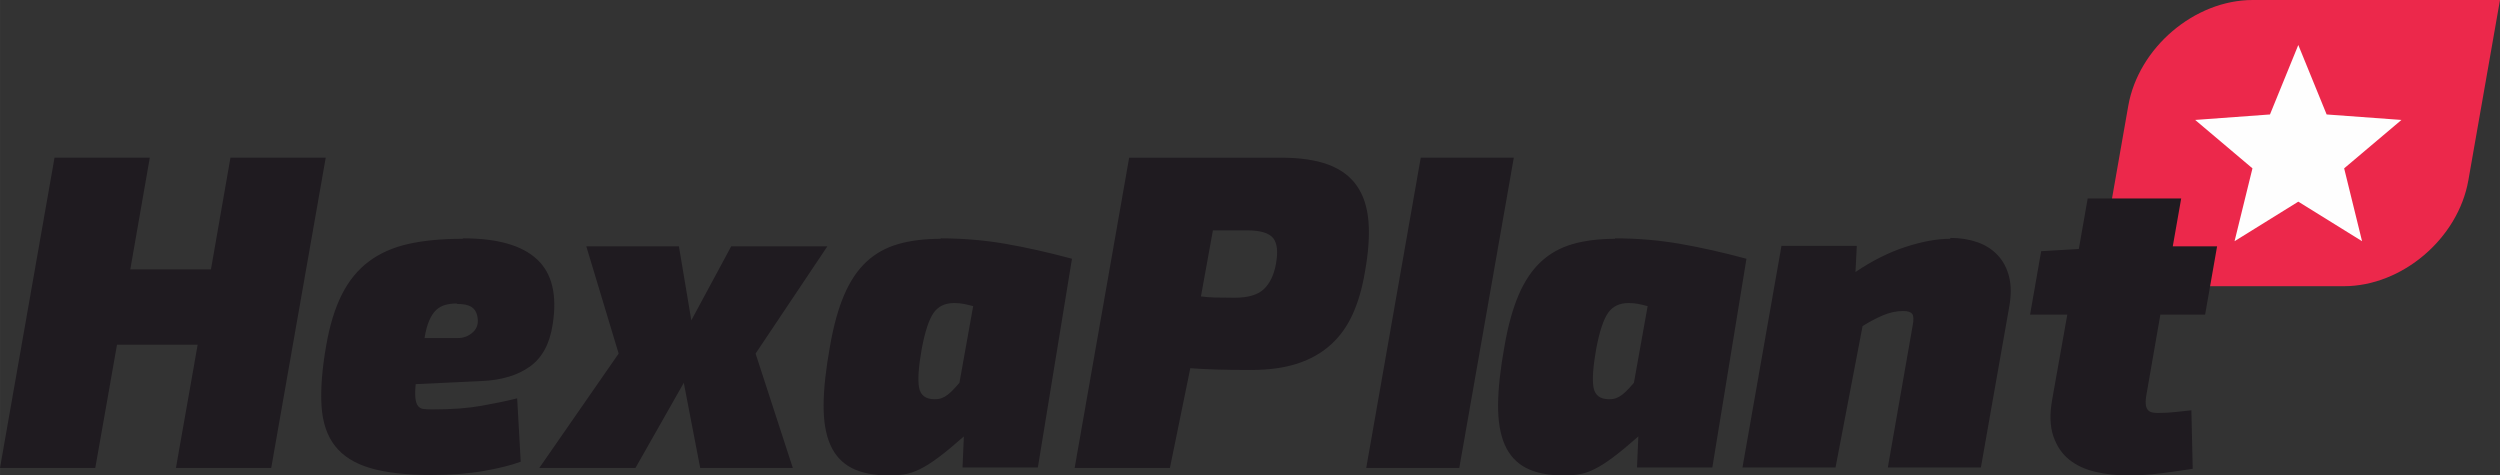
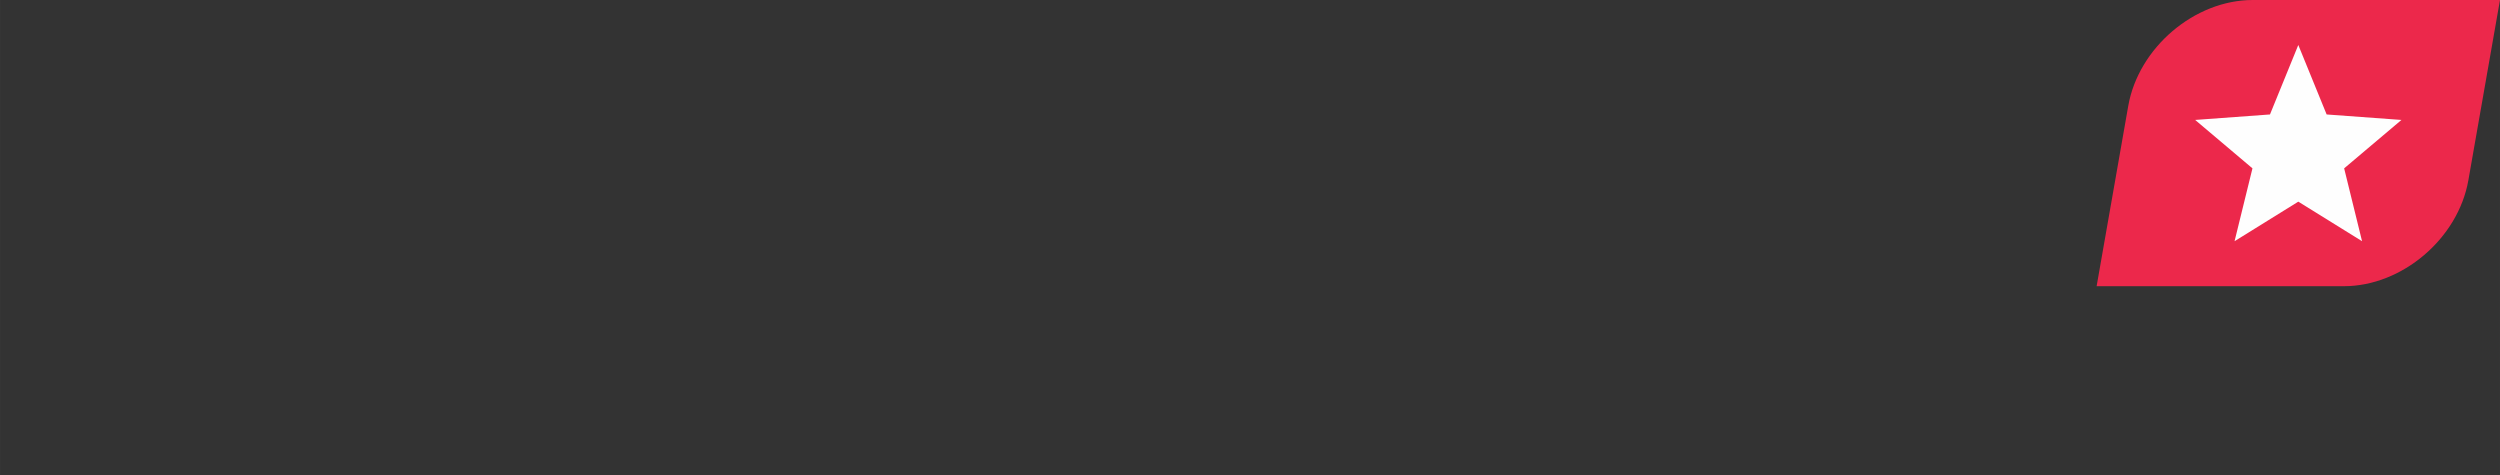
<svg xmlns="http://www.w3.org/2000/svg" xml:space="preserve" width="91.001mm" height="17.306mm" version="1.1" style="shape-rendering:geometricPrecision; text-rendering:geometricPrecision; image-rendering:optimizeQuality; fill-rule:evenodd; clip-rule:evenodd" viewBox="0 0 9100120 1730618">
  <rect x="0" y="0" width="9100120" height="1730618" fill="#333333" stroke="none" />
  <defs>
    <style type="text/css">
   
    .fil2 {fill:#FEFEFE}
    .fil1 {fill:#1F1B20}
    .fil0 {fill:#EC284B}
   
  </style>
  </defs>
  <g id="Layer_x0020_1">
    <g id="_2429173776000">
      <path class="fil0" d="M8200251 0l899869 0 -115100 656139c-37220,212100 -241200,385650 -453319,385650l-899869 0 115099 -656119c37220,-212120 241200,-385670 453320,-385670z" />
-       <path class="fil1" d="M640399 1703198l79040 -448439 -293579 0 -79040 448439 -346820 0 198410 -1129169 346809 0 -70970 406500 293580 0 70980 -406500 346810 0 -198400 1129169 -346820 0zm1046909 -835579c123670,0 212920,25540 267770,76620 54850,51080 73670,130390 56450,237930 -10750,69900 -38430,120720 -83070,152440 -44630,31729 -102960,49199 -175020,52419l-240350 11290c-2150,22590 -2420,40060 -810,52440 1620,12360 4850,21500 9680,27420 4840,5910 11290,9410 19360,10480 8060,1070 18540,1610 31460,1610 36550,0 69360,-1070 98390,-3220 29040,-2150 55650,-5380 79850,-9680 24200,-4300 46780,-8600 67750,-12900 20970,-4300 42210,-9150 63720,-14520l12900 230670c-34410,12900 -79580,24190 -135490,33880 -55930,9670 -119380,14520 -190350,14520 -90340,0 -164000,-8340 -220999,-25010 -57000,-16670 -100010,-43560 -129040,-80650 -29040,-37110 -45440,-85760 -49210,-145990 -3760,-60230 1890,-133349 16940,-219379 12910,-74210 32000,-136310 57270,-186310 25270,-50010 58070,-90070 98390,-120180 40339,-30110 88459,-51350 144369,-63710 55930,-12380 120990,-18560 195190,-18560l4850 -1610zm-24210 237130c-15050,0 -28760,1600 -41130,4830 -12360,3230 -23380,9140 -33060,17750 -9690,8600 -18290,21240 -25820,37900 -7530,16670 -13430,38450 -17730,65340l120970 0c21510,0 40060,-7270 55650,-21790 15600,-14510 20710,-34140 15330,-58860 -3220,-15060 -10490,-26090 -21770,-33080 -11290,-6980 -28770,-10490 -52440,-10490l0 -1600zm1222729 598449l-337140 0 -59670 -309710 -175830 309710 -350049 0 288750 -416179 -117760 -390370 337139 0 45170 269390 145180 -269390 350040 0 -261320 390370 135490 416179zm537159 -835579c80660,0 158630,6460 233900,19360 75280,12900 157010,31180 245190,54840l-124200 759779 -274230 0 4830 -112930c-36550,32270 -67480,57810 -92740,76630 -25280,18820 -47860,33070 -67760,42740 -19890,9680 -38430,15870 -55650,18560 -17200,2680 -35480,4020 -54840,4020 -56999,0 -102979,-9130 -137919,-27420 -34950,-18280 -60770,-46510 -77430,-84690 -16670,-38180 -24730,-86840 -24190,-145980 530,-59150 8320,-130119 23380,-212929 12910,-74200 30110,-136310 51620,-186310 21500,-50010 48390,-90070 80660,-120180 32259,-30110 70709,-51610 115329,-64530 44630,-12900 96520,-19350 155670,-19350l-1620 -1610zm50010 235510c-33340,0 -58350,12100 -75010,36290 -16660,24210 -30910,67480 -42750,129860 -11830,66670 -15050,113999 -9670,141959 5370,27950 24190,41940 56460,41940 6440,0 12360,-540 17730,-1620 5390,-1080 11570,-3490 18560,-7260 6980,-3760 14790,-9680 23390,-17750 8600,-8060 18820,-19080 30640,-33060l50010 -279069c-11830,-3230 -23120,-5910 -33880,-8070 -10740,-2140 -22030,-3220 -33860,-3220l-1620 0zm1190469 -529100c68830,0 125820,8340 170990,25000 45170,16680 79850,42220 104050,76630 24190,34410 38440,77700 42740,129850 4300,52160 0,113720 -12900,184700 -9680,58070 -24470,109150 -44360,153250 -19890,44080 -46510,81190 -79850,111300 -33330,30120 -73670,52960 -120980,68550 -47330,15600 -103780,23400 -169370,23400 -50560,0 -93030,-540 -127450,-1610 -34410,-1080 -65600,-2690 -93550,-4850l-74200 362949 -346819 0 198409 -1129169 553290 0zm-291970 504900c15060,2160 31720,3490 50010,4040 18280,540 42470,800 72590,800 48390,0 83610,-10210 105650,-30650 22050,-20430 36830,-50540 44360,-90330 8600,-45170 5390,-77160 -9670,-95980 -15060,-18820 -46790,-28230 -95170,-28230l-124220 0 -43550 240350zm601690 624269l198409 -1129169 338750 0 -198420 1129169 -338739 0zm904939 -835579c80659,0 158629,6460 233899,19360 75290,12900 157010,31180 245190,54840l-124200 759779 -274230 0 4830 -112930c-36550,32270 -67479,57810 -92739,76630 -25280,18820 -47860,33070 -67750,42740 -19900,9680 -38440,15870 -55660,18560 -17200,2680 -35480,4020 -54840,4020 -57000,0 -102970,-9130 -137920,-27420 -34950,-18280 -60770,-46510 -77430,-84690 -16660,-38180 -24730,-86840 -24190,-145980 530,-59150 8320,-130119 23380,-212929 12910,-74200 30110,-136310 51630,-186310 21500,-50010 48380,-90070 80650,-120180 32260,-30110 70710,-51610 115330,-64530 44630,-12900 96520,-19350 155670,-19350l-1620 -1610zm50009 235510c-33339,0 -58339,12100 -75009,36290 -16660,24210 -30910,67480 -42750,129860 -11830,66670 -15040,113999 -9670,141959 5370,27950 24190,41940 56460,41940 6440,0 12360,-540 17740,-1620 5380,-1080 11560,-3490 18550,-7260 6980,-3760 14790,-9680 23389,-17750 8600,-8060 18820,-19080 30650,-33060l50000 -279069c-11830,-3230 -23120,-5910 -33880,-8070 -10740,-2140 -22030,-3220 -33860,-3220l-1620 0zm1171109 -237120c35490,0 68020,5100 97600,15320 29570,10220 54300,25810 74210,46780 19890,20970 33860,47050 41930,78230 8070,31190 8340,67760 810,109700l-103240 585559 -338750 0 90330 -516199c4310,-21510 3760,-35760 -1610,-42750 -5370,-6990 -16130,-10480 -32260,-10480 -24740,0 -49200,5110 -73400,15320 -24190,10220 -49189,23390 -74999,39520l-98410 514589 -338740 0 141950 -806559 274220 0 -4840 95170c60230,-40860 120719,-71240 181479,-91130 60760,-19910 115340,-29850 163720,-29850l0 -3220zm971099 30640l-43560 248420 -162920 0 -51630 296809c-2140,15060 -2410,26610 -790,34680 1600,8060 4560,13980 8870,17750 4300,3760 9400,6180 15320,7250 5920,1090 12100,1620 18550,1620 22580,0 43560,-1070 62910,-3230 19360,-2150 39250,-4300 59680,-6450l4850 212930c-33340,5370 -70980,10760 -112920,16130 -41950,5370 -82270,8060 -120980,8060 -41939,0 -81739,-4300 -119379,-12900 -37630,-8600 -69620,-23390 -95970,-44350 -26350,-20980 -45710,-49470 -58070,-85510 -12380,-36020 -13710,-80910 -4040,-134680l54840 -308109 -135490 0 40330 -230670 137100 -8070 32270 -183890 340369 0 -30650 174210 161310 0z" />
      <polygon class="fil2" points="8365961,163780 8469111,416640 8741430,436580 8532851,612799 8598021,877979 8365961,734049 8133911,877979 8199081,612799 7990491,436580 8262831,416640 " />
    </g>
  </g>
</svg>